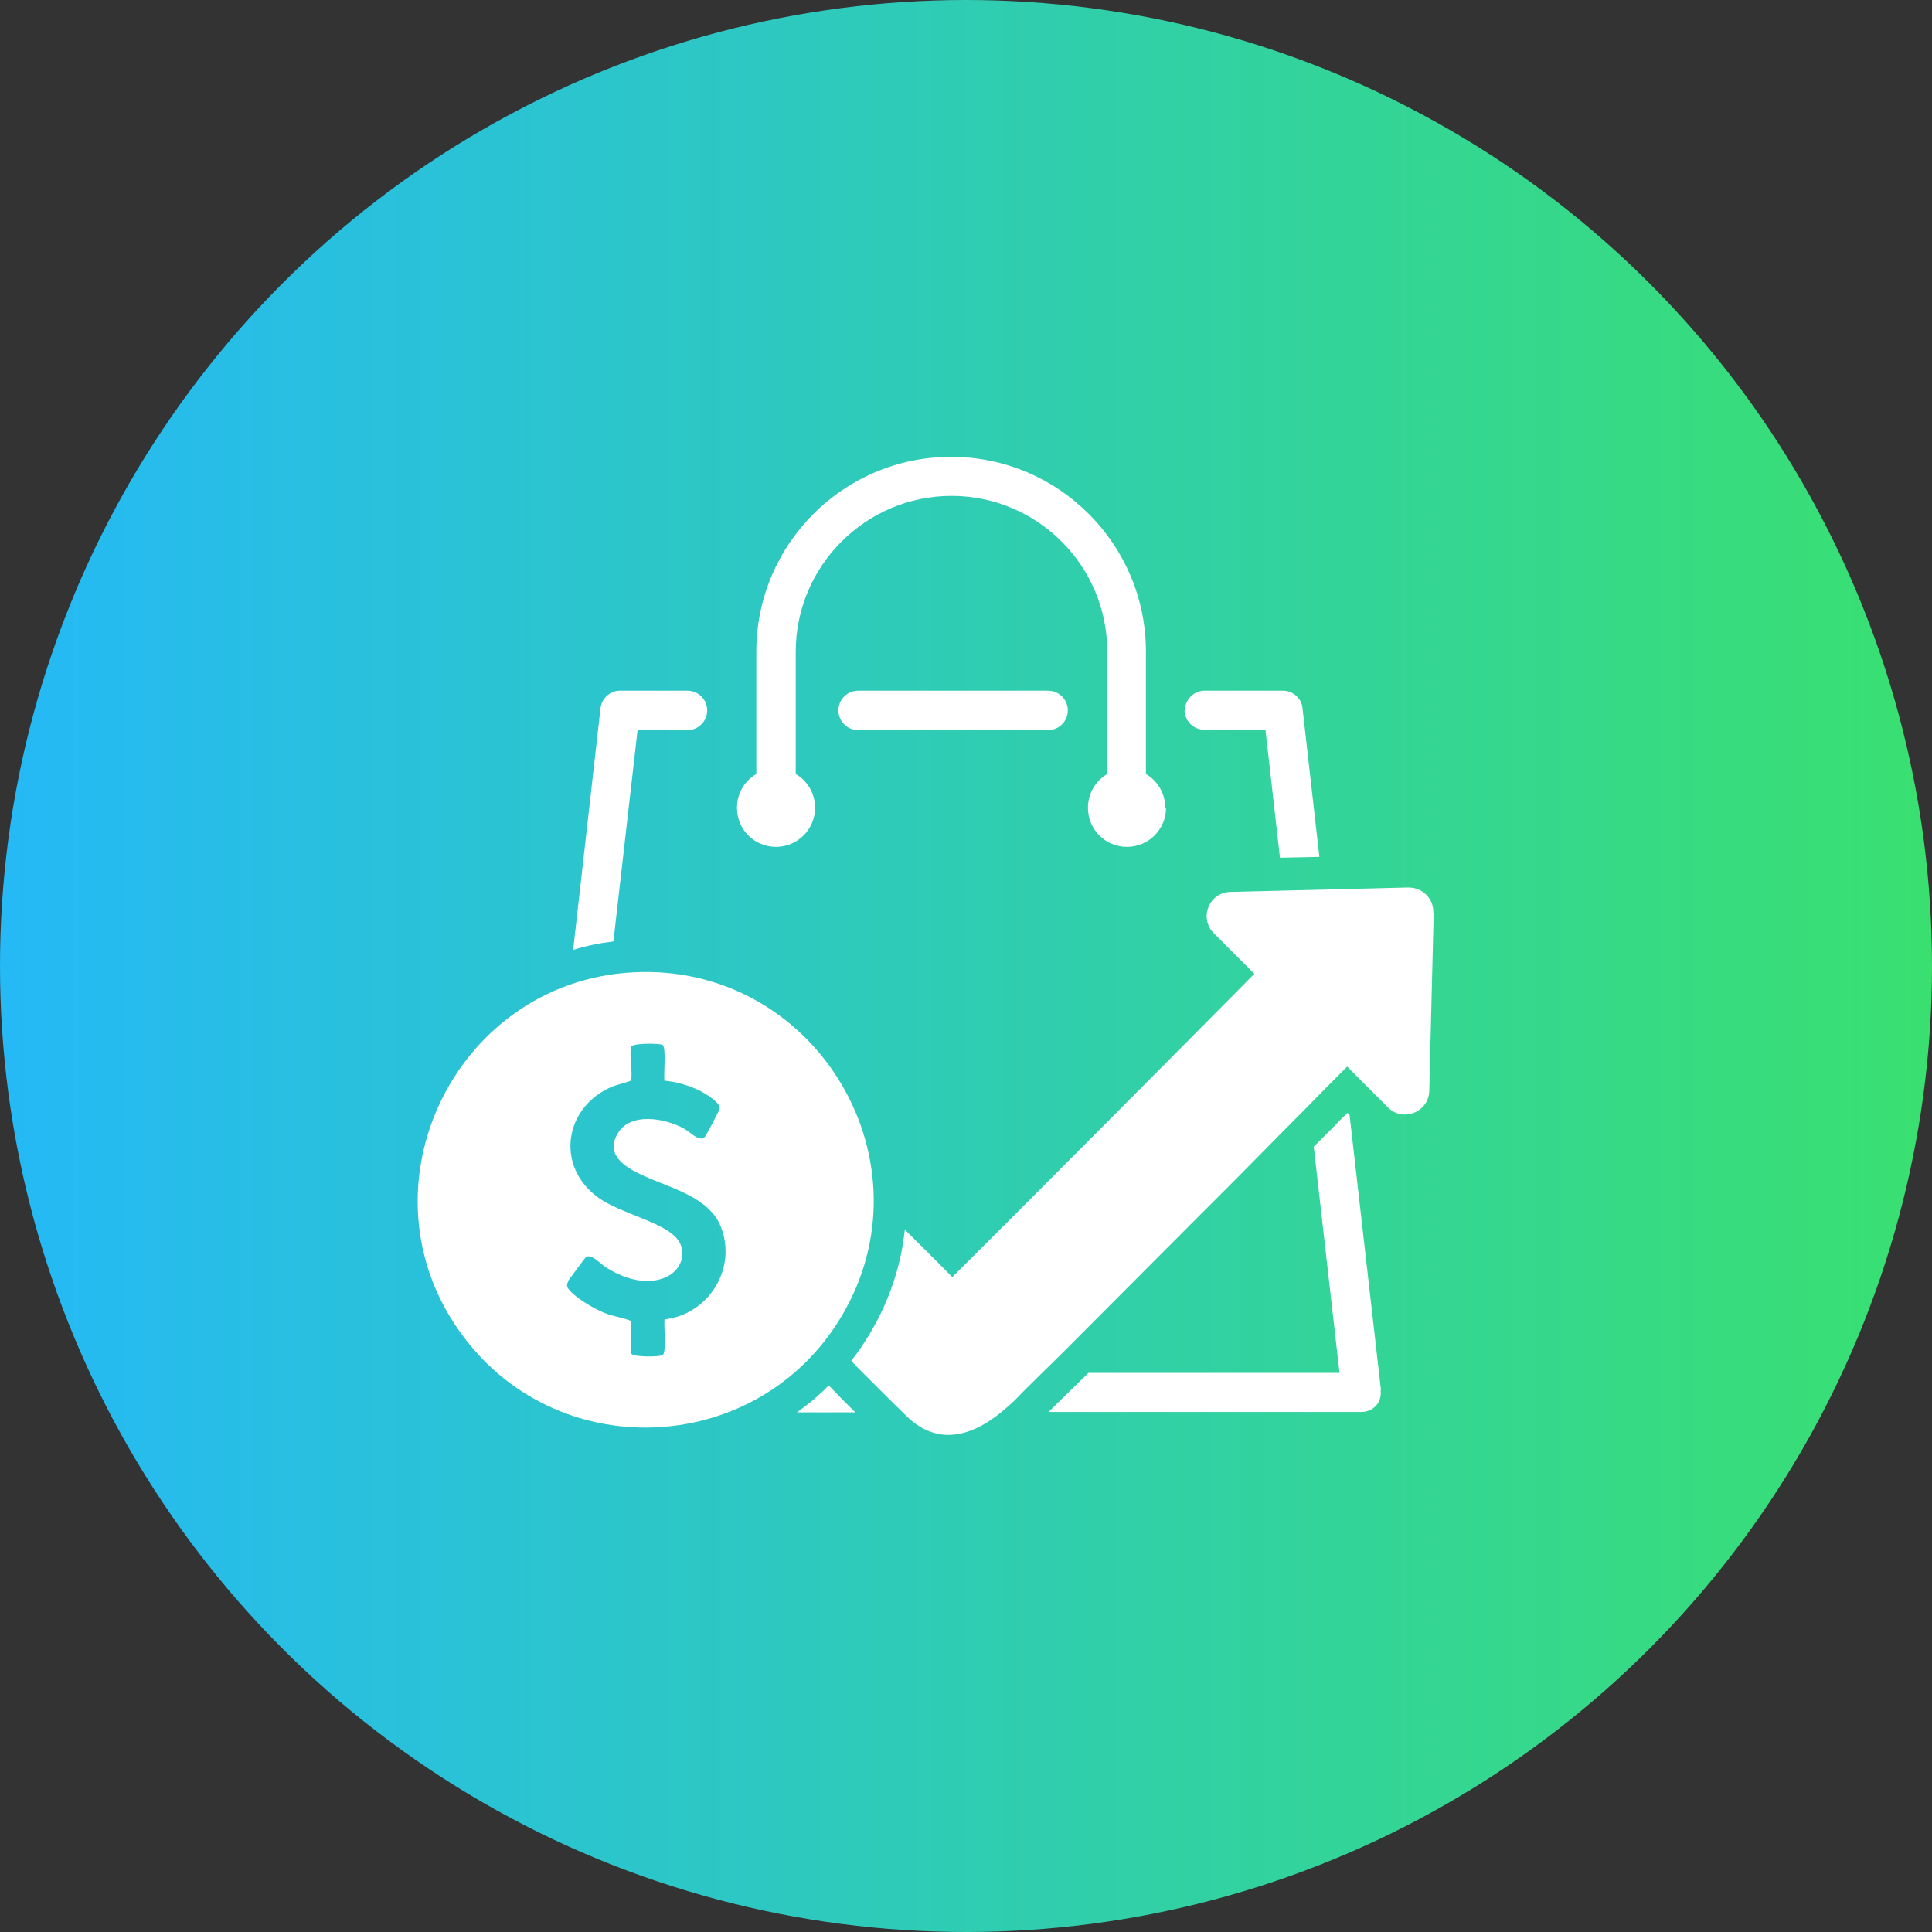
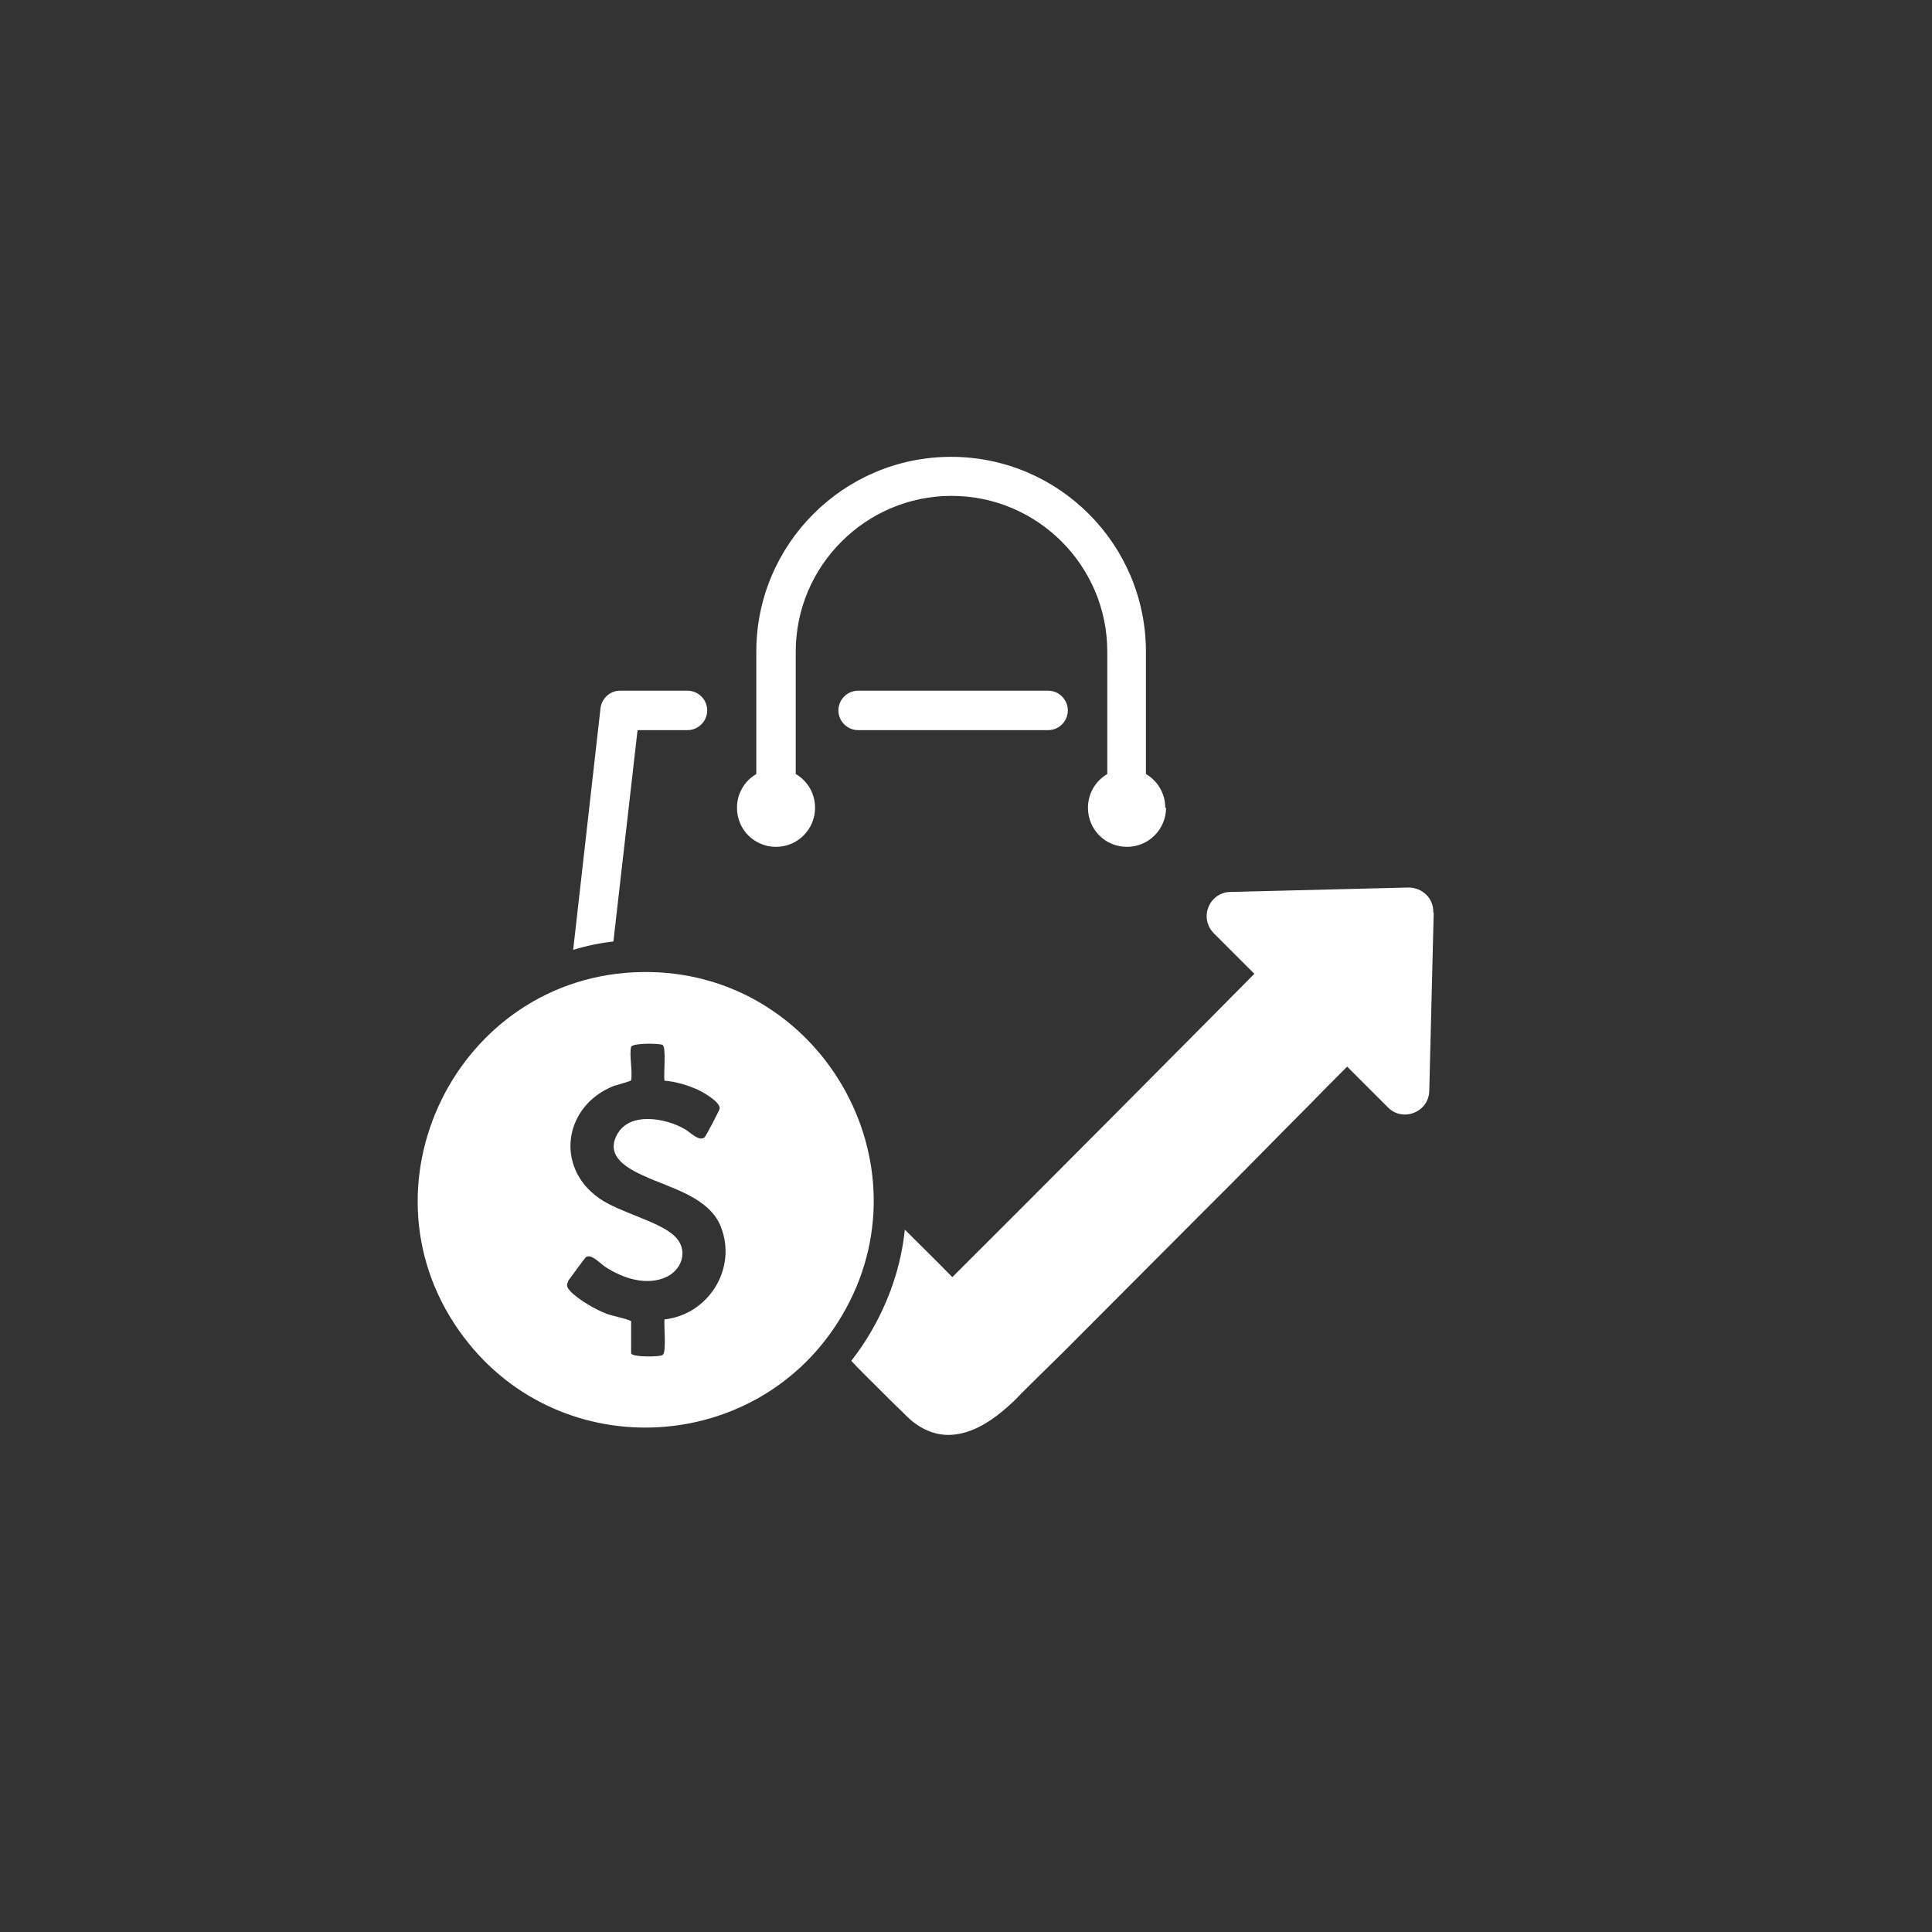
<svg xmlns="http://www.w3.org/2000/svg" id="Layer_1" data-name="Layer 1" viewBox="0 0 48 48">
  <rect x="0" y="0" width="48" height="48" fill="#333333" stroke="none" />
  <defs>
    <style>
      .cls-1 {
        fill: #fff;
      }

      .cls-2 {
        fill: url(#linear-gradient);
      }
    </style>
    <linearGradient id="linear-gradient" x1="0" y1="24" x2="48" y2="24" gradientUnits="userSpaceOnUse">
      <stop offset="0" stop-color="#25b9f6" />
      <stop offset="1" stop-color="#39e070" />
    </linearGradient>
  </defs>
-   <circle class="cls-2" cx="24" cy="24" r="24" />
  <g>
    <g>
      <path class="cls-1" d="M17.57,17.65c0,.27-.22.49-.49.49h-1.24l-.6,5.25c-.34.04-.68.11-1,.21l.68-6.01c.03-.24.24-.43.48-.43h1.68c.27,0,.49.22.49.49Z" />
-       <path class="cls-1" d="M20.86,34.7c.14.14.27.27.39.39h-1.45c.28-.2.55-.42.79-.67l.27.28Z" />
-       <path class="cls-1" d="M29.44,17.65c0-.27.22-.49.49-.49h1.95c.24,0,.46.19.48.43l.42,3.7-.98.02-.36-3.18h-1.52c-.27,0-.49-.22-.49-.49Z" />
-       <path class="cls-1" d="M34.3,34.54c.02.14-.02.28-.11.38-.1.11-.23.16-.37.16h-7.77l.93-.91.06-.06h6.24l-.64-5.62c.16-.16.32-.32.47-.47.12-.13.24-.25.37-.37l.05.05.78,6.84Z" />
      <path class="cls-1" d="M26.53,17.65c0,.27-.22.49-.49.49h-4.72c-.27,0-.49-.22-.49-.49s.22-.49.49-.49h4.72c.27,0,.49.22.49.49Z" />
      <path class="cls-1" d="M28.97,20.07c0,.53-.43.97-.97.97s-.97-.43-.97-.97c0-.36.19-.67.48-.84v-3.04c0-2.14-1.74-3.87-3.87-3.87s-3.87,1.74-3.87,3.87v3.04c.29.17.48.48.48.84,0,.53-.43.97-.97.97s-.97-.43-.97-.97c0-.36.19-.67.48-.84v-3.04c0-2.67,2.17-4.84,4.84-4.84s4.84,2.17,4.84,4.84v3.04c.29.17.48.48.48.84Z" />
    </g>
    <path class="cls-1" d="M34.96,24.99s-.63.64-1.57,1.59c-.27.27-.56.56-.87.88-.8.8-1.7,1.73-2.62,2.64-1.27,1.27-2.54,2.55-3.49,3.5-.19.19-.37.36-.53.52-.25.25-.47.46-.64.64-.08.08-.21.2-.37.33-.33.27-.8.56-1.31.56-.33,0-.7-.13-1.05-.48,0,0-.03-.03-.08-.08-.16-.15-.54-.53-.98-.97-.1-.1-.2-.2-.3-.31.17-.22.33-.45.47-.69.48-.81.77-1.69.86-2.57.37.37.8.79,1.18,1.18,1.83-1.82,5.6-5.61,8.38-8.42l.61-.61c.09-.09.18-.16.28-.22.64-.41,1.48-.33,2.03.21.64.64.64,1.66,0,2.3Z" />
    <path class="cls-1" d="M35.62,22.68l-.11,4.42c-.01.53-.66.79-1.03.41l-4.32-4.32c-.38-.38-.12-1.02.41-1.03l4.42-.11c.35,0,.63.27.62.62Z" />
    <path class="cls-1" d="M20.91,32.7c2.26-3.8-.56-8.62-4.96-8.55-4.6.07-7.22,5.39-4.42,9.08,2.42,3.2,7.33,2.92,9.38-.53ZM14.11,31.83s.41-.56.44-.59c.13-.11.36.15.48.23.44.29,1.04.49,1.54.25.4-.2.53-.69.19-1.01-.37-.36-1.35-.58-1.86-.93-1.13-.78-.89-2.31.35-2.8.06-.02.43-.12.43-.14.04-.21-.05-.65,0-.83.03-.1.7-.09.78-.05.1.06.02.74.05.89.28.02.61.12.86.24.14.07.53.3.51.45,0,.04-.34.68-.37.71-.13.13-.36-.12-.5-.2-.47-.27-1.37-.44-1.68.14-.3.55.28.85.68,1.03.65.3,1.61.52,1.9,1.26.41,1.04-.31,2.18-1.4,2.3-.02.15.05.79-.04.88-.06.06-.79.06-.79-.04v-.8c-.19-.08-.41-.11-.61-.18-.27-.1-.7-.35-.9-.56-.08-.09-.11-.14-.05-.25Z" />
  </g>
</svg>